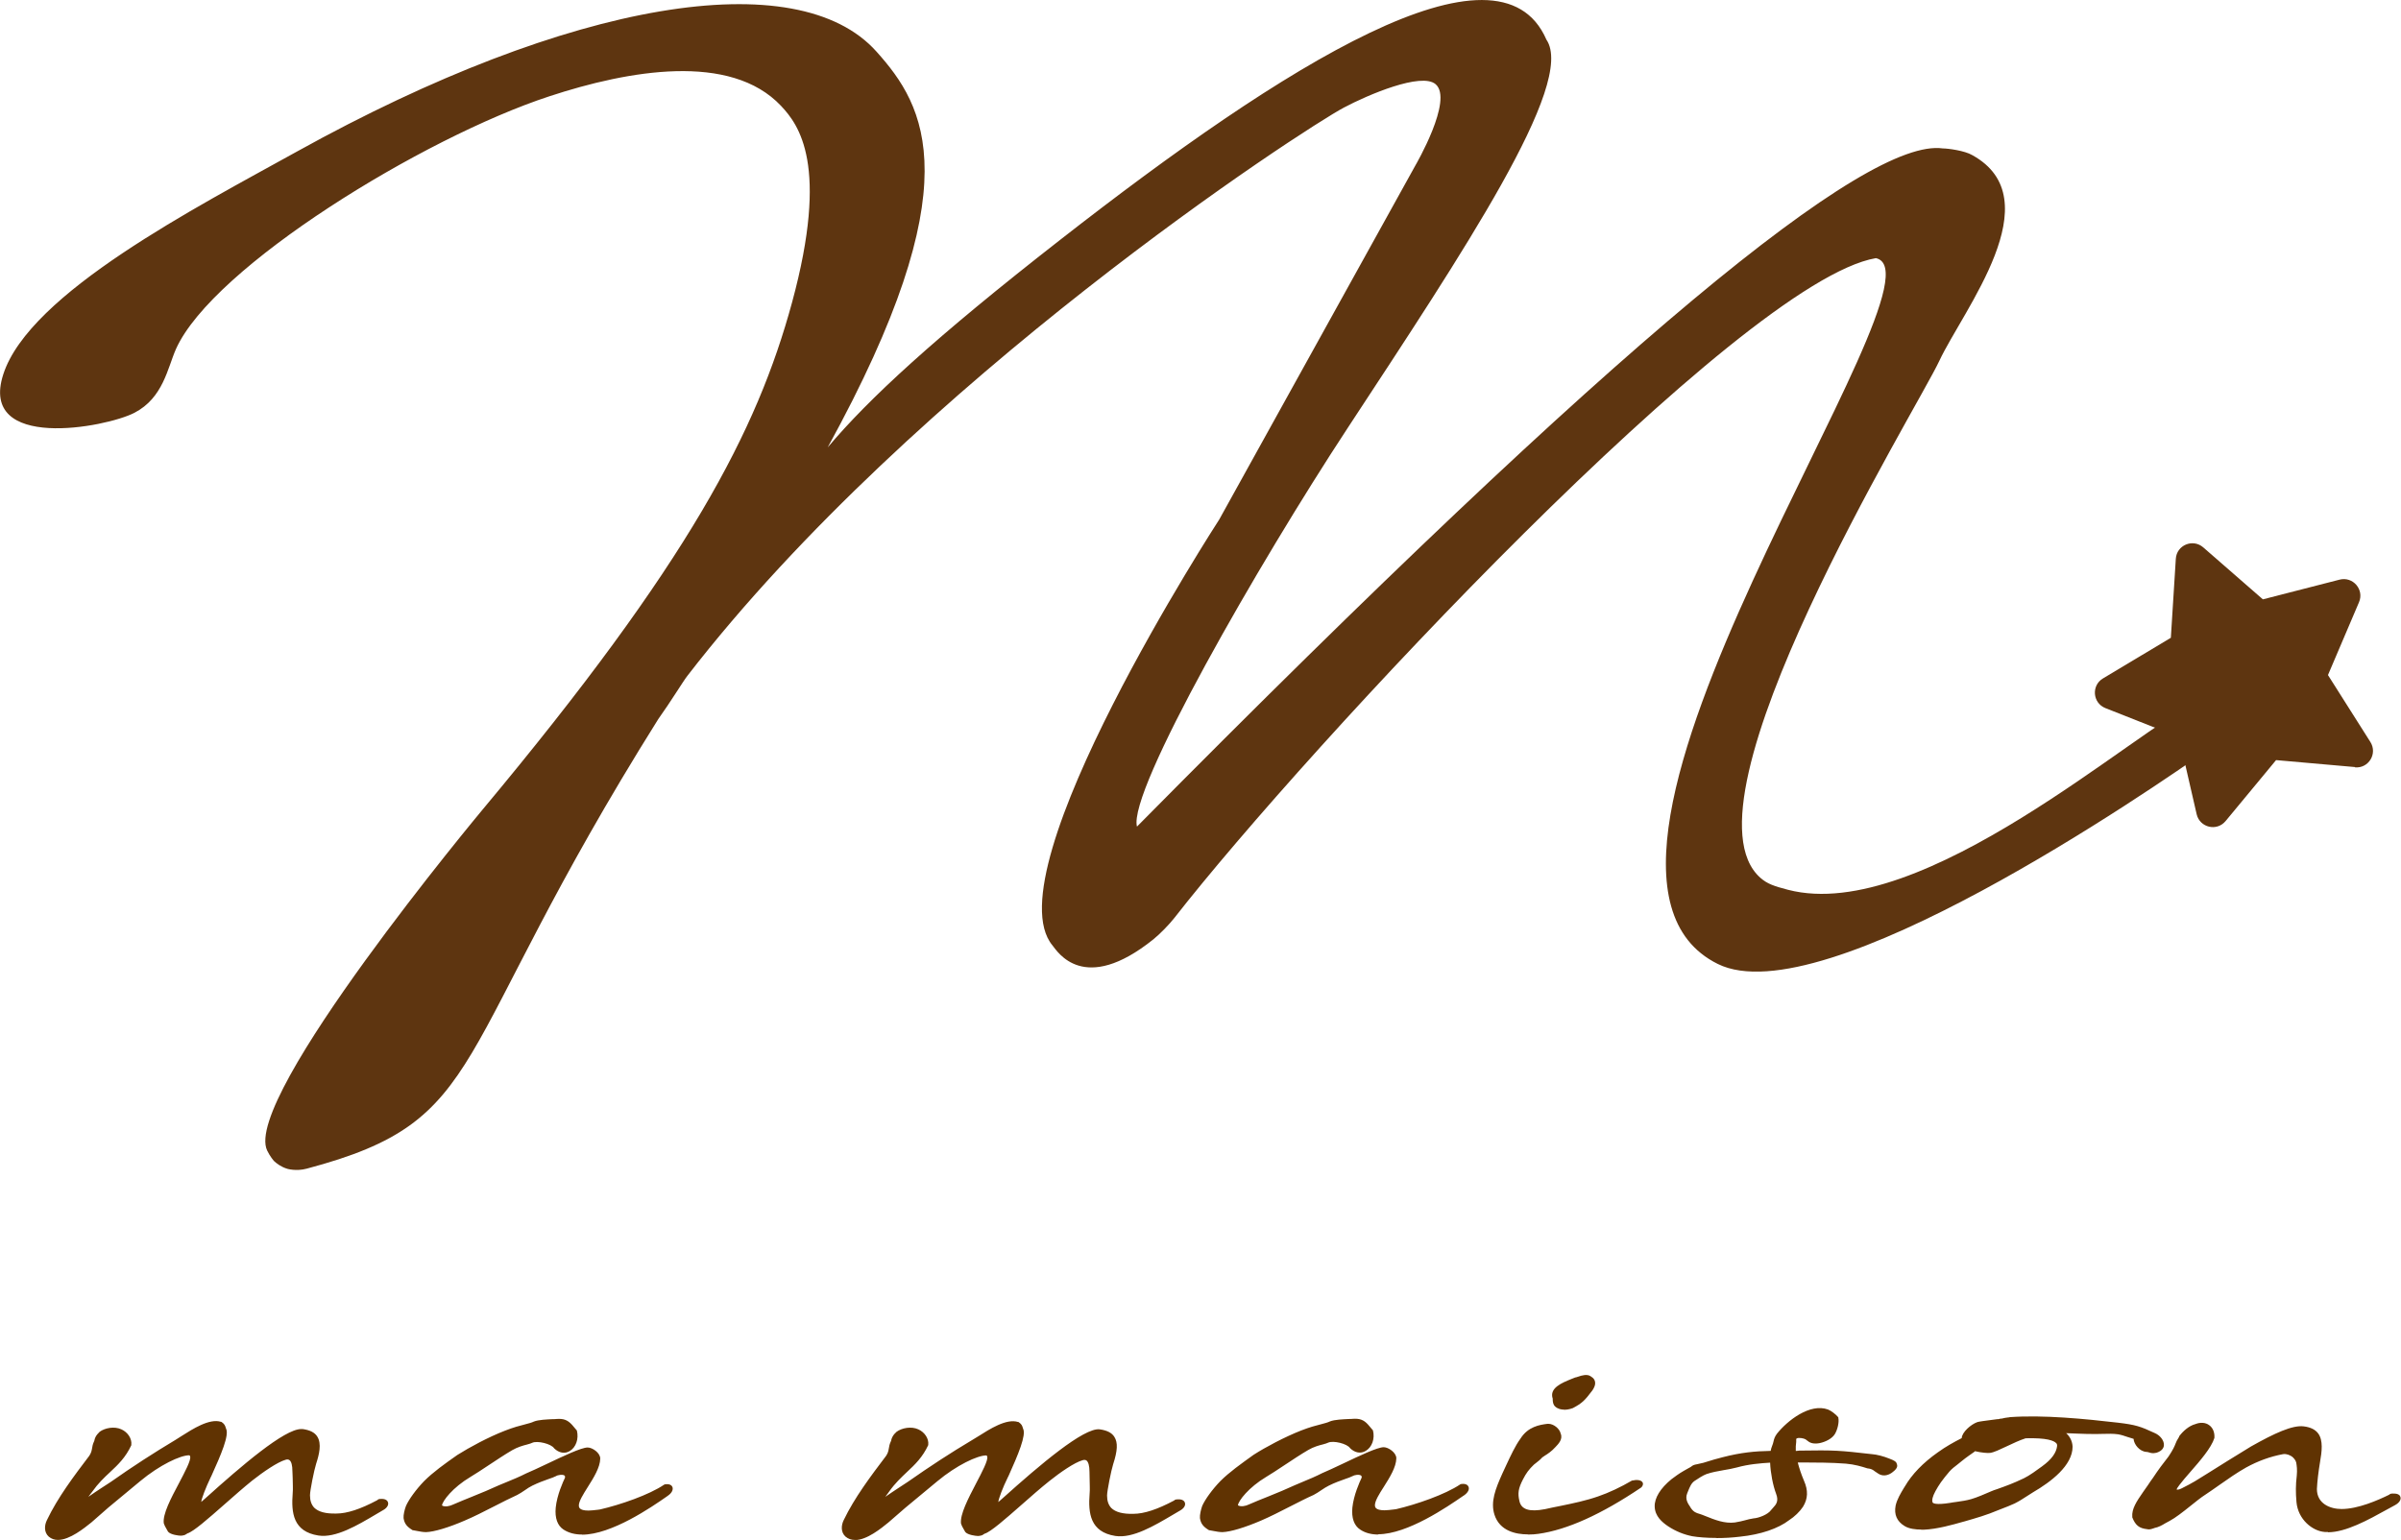
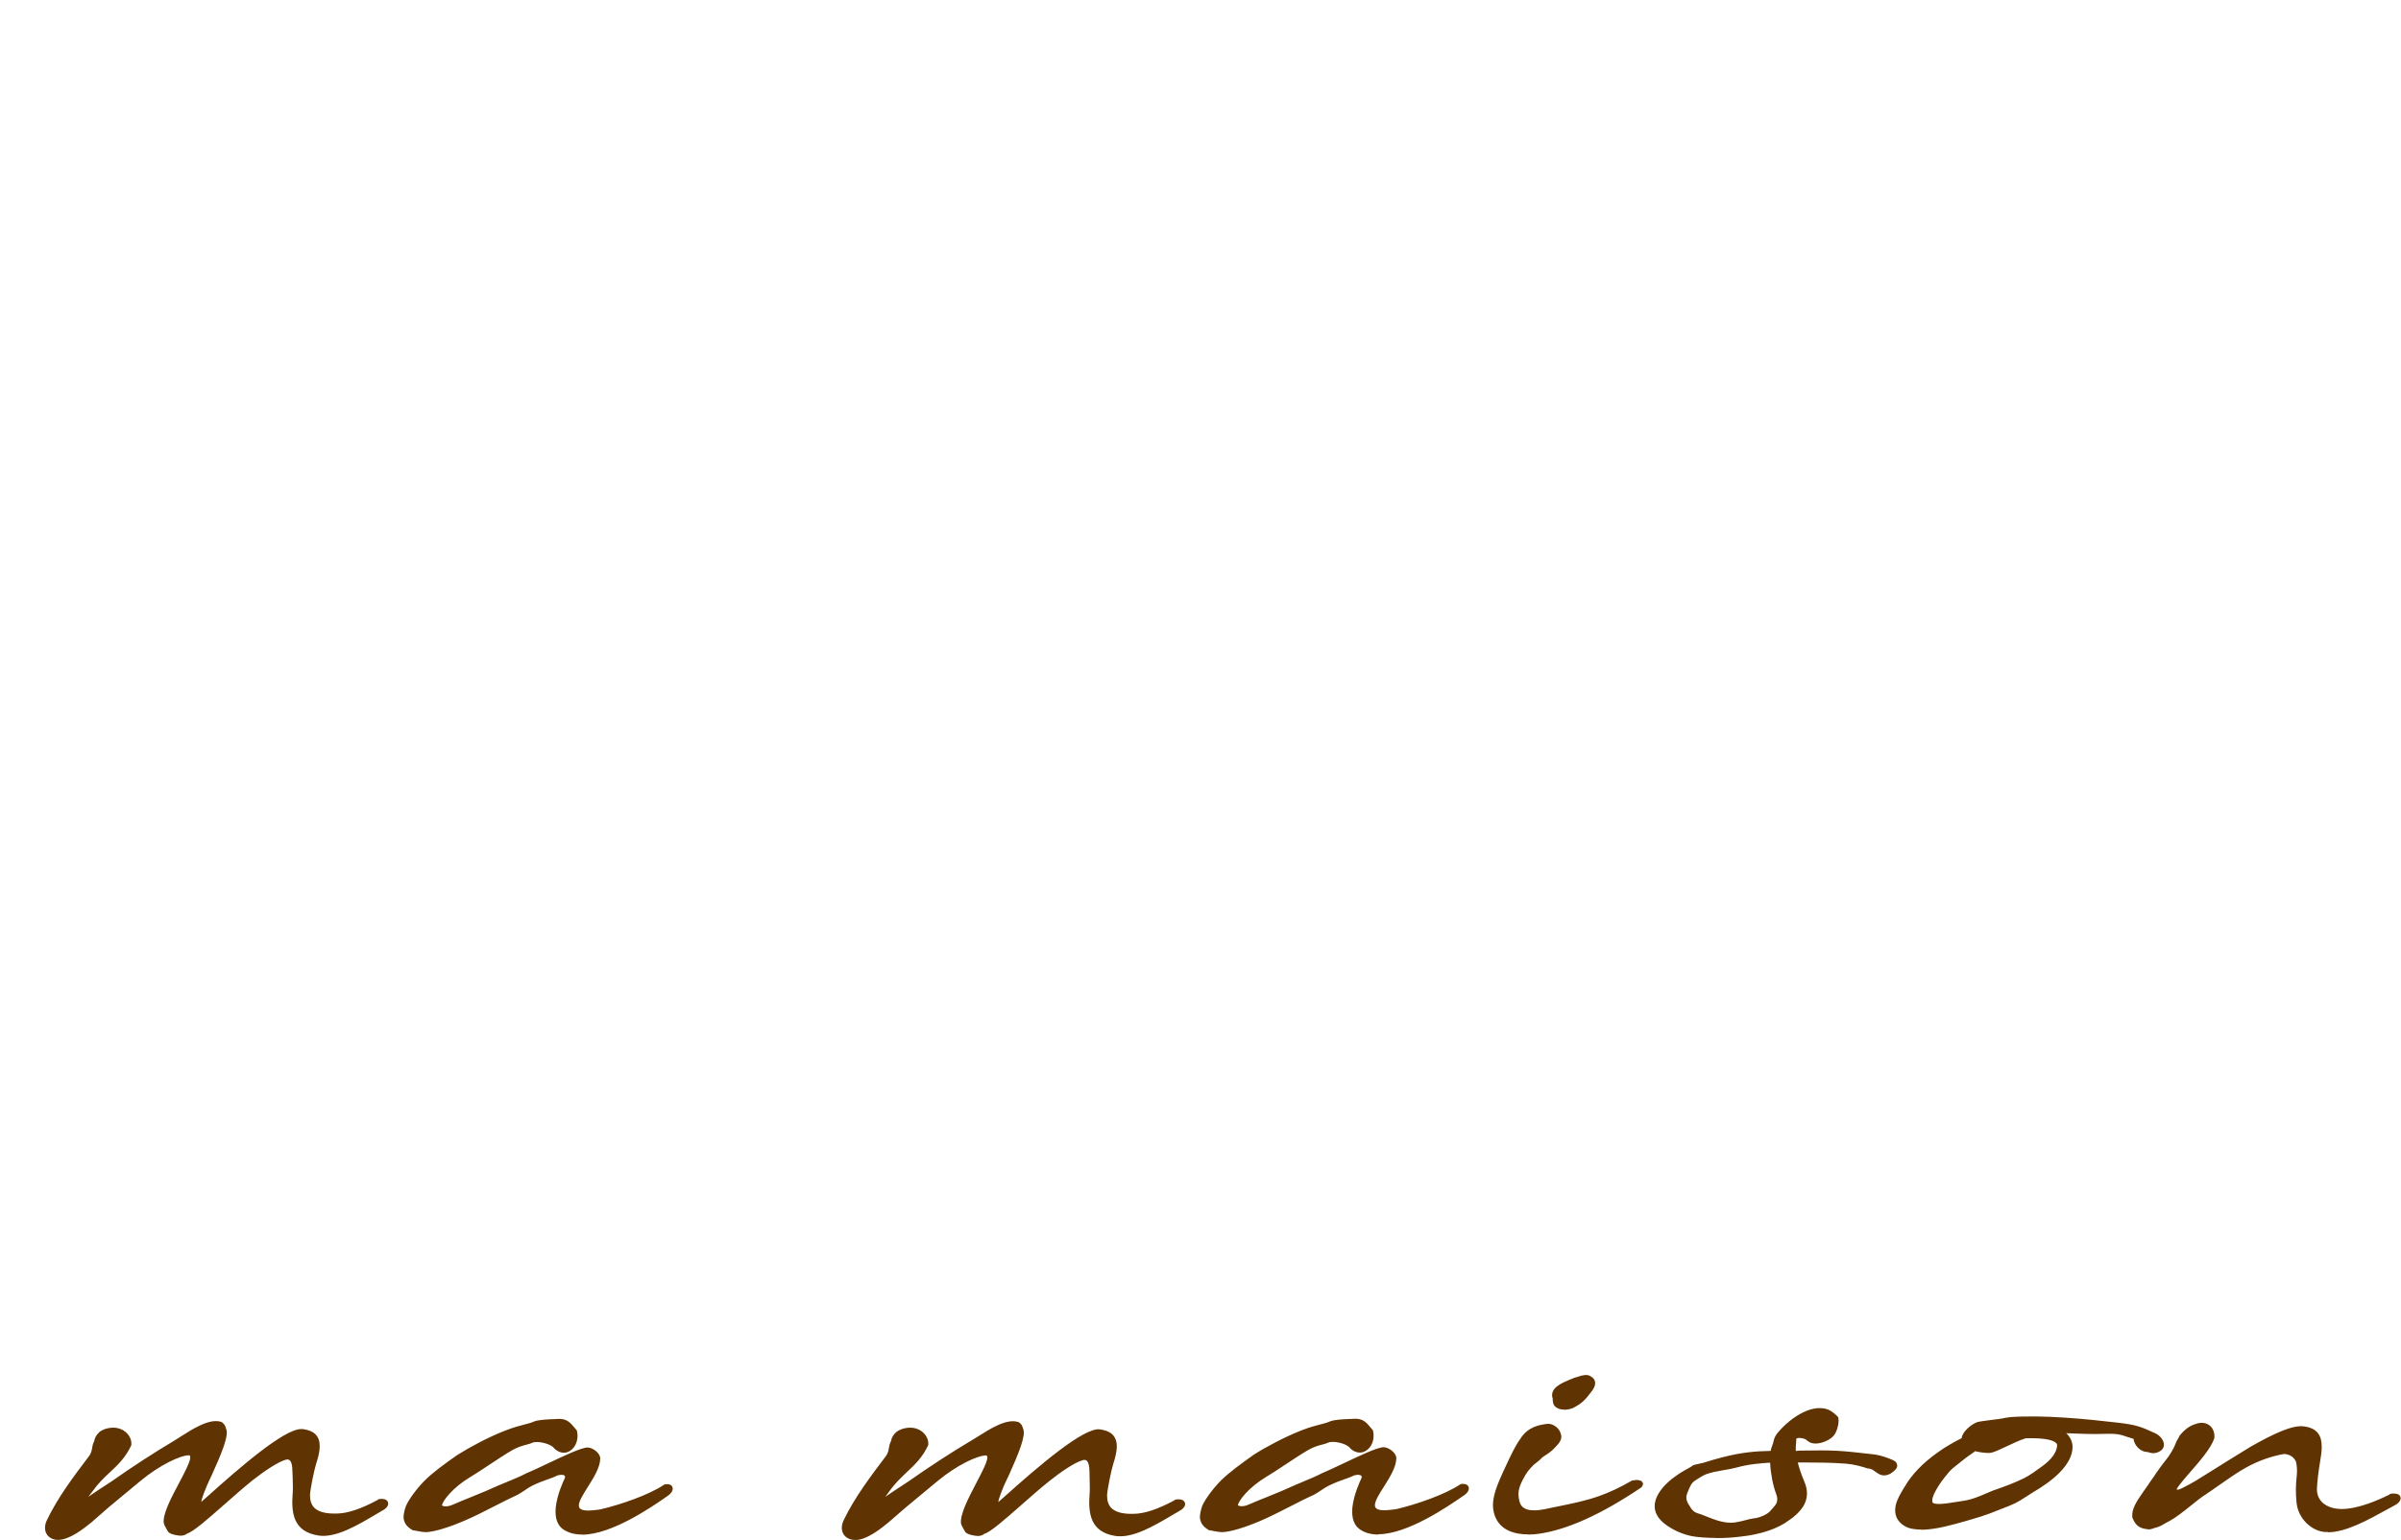
<svg xmlns="http://www.w3.org/2000/svg" viewBox="0 0 169.32 108.63">
  <defs>
    <style>.d{fill:#5e3510;}.e{fill:#603302;}</style>
  </defs>
  <g id="a" />
  <g id="b">
    <g id="c">
      <path class="e" d="M60.27,108.63c-.23,0-.45-.07-.64-.23-.35-.31-.31-.81-.13-1.17,.76-1.58,1.89-3.08,2.98-4.52l.02-.03c.13-.2,.15-.34,.18-.5,.02-.15,.05-.31,.16-.54,.03-.17,.1-.32,.22-.47l.17-.17c.37-.27,1.03-.4,1.53-.17,.45,.2,.75,.66,.7,1.08v.03c-.4,.86-.93,1.37-1.5,1.9-.41,.39-.84,.79-1.25,1.37l-.1,.14c-.06,.08-.12,.16-.18,.24,.33-.23,.64-.43,.94-.63,.21-.14,.42-.27,.64-.42,1.6-1.12,3.01-2.04,4.57-2.97,.12-.07,.25-.16,.41-.25,.79-.5,1.98-1.27,2.8-1.01h.03c.23,.16,.26,.24,.33,.48,.23,.45-.35,1.82-1.02,3.31l-.06,.12c-.36,.73-.64,1.48-.67,1.74,.08-.07,.18-.16,.31-.27,2.6-2.34,5.73-5,6.84-4.86,.51,.07,.86,.24,1.04,.54,.25,.4,.22,.97-.09,1.92-.14,.44-.43,1.88-.43,2.21,0,.38,.1,.67,.3,.88,.3,.29,.81,.43,1.55,.41,.76,0,1.7-.31,2.88-.94h0l.06-.05c.07-.03,.14-.03,.19-.03,.27-.02,.46,.07,.51,.24,.06,.18-.07,.39-.31,.53-.17,.1-.34,.2-.51,.3-1.34,.79-2.86,1.7-4.09,1.51-1.77-.28-1.92-1.6-1.81-2.99,.03-.29,0-.69,0-1.04,0-.19-.01-.36-.01-.5,0-.41-.08-.69-.21-.79-.07-.05-.16-.06-.28-.02-.57,.16-1.58,.86-2.33,1.46-.63,.5-1.32,1.11-1.99,1.7-1.15,1.01-2.15,1.89-2.58,2.02h-.01c-.18,.13-.2,.13-.41,.16h-.09c-.09,0-.68-.06-.86-.28-.05-.1-.09-.17-.13-.23-.07-.12-.13-.23-.17-.36-.08-.64,.5-1.76,1.07-2.85,.4-.76,.85-1.62,.78-1.86,0-.03-.02-.1-.07-.1-.62,0-2.08,.68-3.46,1.83l-2.23,1.85-1.21,1.05c-.5,.41-1.52,1.24-2.35,1.24Zm10.06-2.63v0h0Zm-66.25,2.63c-.23,0-.45-.07-.64-.23-.35-.31-.31-.81-.13-1.17,.76-1.59,1.89-3.09,2.99-4.54,.14-.22,.16-.35,.19-.51,.02-.15,.05-.31,.16-.54,.03-.17,.1-.33,.22-.47l.16-.17c.37-.27,1.03-.4,1.53-.17,.45,.2,.75,.66,.7,1.08v.04c-.4,.86-.93,1.37-1.5,1.9-.42,.39-.84,.79-1.25,1.37l-.1,.13c-.06,.08-.12,.16-.18,.24,.33-.23,.64-.44,.95-.64,.21-.13,.42-.27,.63-.41,1.56-1.1,3.02-2.04,4.57-2.97,.12-.07,.26-.16,.41-.26,.79-.5,1.98-1.27,2.79-1.01h.03c.23,.16,.26,.25,.33,.48,.24,.45-.35,1.83-1.03,3.33l-.05,.1c-.36,.75-.64,1.49-.67,1.74,.08-.07,.18-.16,.31-.27,2.53-2.28,5.55-4.87,6.74-4.87,.03,0,.07,0,.1,0,.51,.07,.86,.24,1.04,.54,.31,.5,.13,1.25-.09,1.92-.14,.44-.43,1.88-.43,2.21,0,.38,.1,.67,.3,.88,.3,.29,.8,.43,1.56,.41,.75,0,1.7-.31,2.88-.94l.06-.05c.06-.04,.15-.04,.19-.04,.27-.02,.46,.07,.51,.24,.06,.18-.07,.39-.31,.53-.17,.1-.34,.2-.51,.3-1.35,.8-2.87,1.7-4.09,1.51-1.78-.28-1.92-1.6-1.81-2.99,.03-.29,0-.69,0-1.04,0-.19-.02-.37-.02-.5,0-.41-.07-.69-.21-.79-.07-.05-.16-.06-.28-.02-.56,.16-1.58,.86-2.34,1.46-.62,.5-1.31,1.11-1.98,1.7-1.16,1.02-2.16,1.9-2.59,2.03-.2,.13-.21,.13-.42,.16h-.09c-.09,0-.68-.06-.86-.28-.05-.1-.09-.17-.13-.23-.07-.12-.13-.23-.17-.36-.09-.64,.5-1.76,1.08-2.85,.4-.76,.85-1.61,.78-1.85,0-.03-.02-.1-.07-.1-.62,0-2.08,.68-3.46,1.83l-2.23,1.85-1.21,1.06c-.5,.4-1.52,1.23-2.35,1.23Zm10.06-2.63v0h0Zm106.89,2.49c-.68,0-1.28-.05-1.69-.12-.6-.12-1.17-.35-1.7-.7-.43-.29-.93-.71-.95-1.39-.02-.61,.4-1.29,1.18-1.93l.15-.11c.35-.26,.51-.37,1.09-.69,.09-.04,.14-.08,.18-.11,.09-.07,.16-.11,.39-.15l.44-.1c.53-.17,1.03-.31,1.35-.39,1.32-.34,2.29-.43,3.4-.45,.02-.11,.05-.23,.09-.32,.06-.15,.09-.25,.11-.35,.04-.17,.08-.32,.24-.54,.75-.94,2.33-2.17,3.6-1.71,.23,.09,.55,.34,.71,.53l.02,.02v.03c.07,.33-.06,.83-.23,1.13-.2,.35-.69,.58-1.08,.66-.35,.07-.64,.02-.82-.13l-.19-.14c-.1-.06-.46-.14-.61-.06-.04,.02-.04,.04-.04,.06v.18c-.03,.21-.04,.42-.03,.64h.07c.06-.01,.13-.02,.19-.02,2.49-.04,2.82-.01,5.1,.25,.33,.02,.84,.15,1.25,.32,.29,.11,.48,.2,.51,.36,.13,.26-.15,.48-.32,.61l-.04,.03c-.32,.22-.67,.24-.95,.05-.09-.06-.17-.11-.24-.16-.14-.11-.24-.18-.53-.21-.37-.12-.9-.28-1.51-.33-1.01-.08-2.24-.08-2.64-.08h-.75c.1,.39,.24,.82,.44,1.29,.3,.68,.28,1.26-.07,1.83-.23,.35-.61,.71-.97,.94-.78,.6-2.01,1.02-3.46,1.17-.56,.07-1.13,.1-1.65,.1Zm-80-.24c-.48,0-.92-.11-1.29-.35-.43-.28-.62-.82-.55-1.55,.09-.89,.52-1.83,.65-2.1,.03-.11-.02-.14-.03-.16-.13-.1-.49-.04-.6,.04-.13,.07-.31,.13-.54,.21-.31,.11-.7,.25-1.13,.46-.17,.08-.35,.2-.52,.32-.18,.12-.37,.25-.55,.34-.49,.22-1.05,.51-1.64,.81-.7,.36-1.43,.73-2.07,1-1.11,.48-2.13,.79-2.71,.81-.22,0-.42-.04-.63-.08-.09-.02-.18-.03-.27-.05h-.04c-.42-.25-.59-.47-.65-.86-.02-.22,.07-.6,.17-.86,.21-.47,.71-1.16,1.28-1.75,.63-.63,1.44-1.21,2.31-1.82l.06-.04c.81-.51,2.15-1.24,3.34-1.7,.59-.23,1.04-.35,1.4-.44,.26-.07,.47-.12,.63-.2,.33-.13,.94-.15,1.34-.17,.1,0,.18,0,.24-.01,.5-.04,.79,.06,1.11,.41l.34,.4c.15,.58-.06,1.19-.5,1.45-.35,.21-.76,.14-1.1-.19-.2-.32-1.19-.56-1.55-.39-.07,.04-.19,.07-.36,.12-.28,.07-.67,.18-1.05,.4-.5,.29-1.1,.69-1.69,1.08-.48,.32-.94,.62-1.26,.81-1.24,.74-1.97,1.69-2,2.01,.2,.13,.57,.04,.77-.06,.45-.2,.91-.38,1.35-.56,.67-.27,1.3-.53,1.88-.8,.19-.08,.39-.16,.58-.24,.44-.18,.9-.37,1.35-.6,.36-.15,.87-.39,1.42-.65,1.22-.58,2.48-1.18,2.92-1.18,.34,0,.89,.38,.89,.78-.01,.63-.47,1.36-.88,2.01-.32,.51-.63,1-.63,1.3,0,.1,0,.36,.68,.36,.18,0,.41-.03,.68-.06l.14-.02c1.43-.33,3.46-1.03,4.52-1.75l.05-.02c.38-.06,.5,.11,.53,.19,.07,.18-.04,.41-.29,.59l-.11,.08c-1.06,.74-3.89,2.69-5.97,2.69Zm56.18,0c-.48,0-.92-.1-1.29-.35-.43-.28-.62-.82-.55-1.55,.09-.88,.52-1.83,.65-2.1,.03-.11-.02-.14-.04-.16-.13-.1-.48-.04-.6,.04-.13,.07-.31,.13-.54,.21-.31,.11-.71,.25-1.13,.46-.17,.08-.35,.2-.53,.32-.18,.12-.37,.25-.55,.34-.5,.22-1.06,.51-1.65,.81-.7,.36-1.43,.73-2.06,1-1.12,.48-2.13,.79-2.71,.81h0c-.21,0-.42-.04-.63-.08-.09-.02-.18-.03-.27-.05h-.04c-.42-.25-.59-.47-.65-.86-.02-.23,.07-.6,.16-.86,.21-.47,.71-1.16,1.28-1.75,.63-.63,1.45-1.21,2.31-1.83l.06-.04c.81-.52,2.16-1.24,3.33-1.7,.59-.23,1.04-.35,1.4-.44,.26-.07,.47-.12,.63-.2,.33-.13,.94-.15,1.34-.17,.1,0,.18,0,.24-.01,.5-.04,.8,.06,1.11,.41l.34,.4c.15,.58-.06,1.19-.51,1.45-.35,.21-.76,.14-1.1-.19-.2-.32-1.19-.56-1.55-.39-.07,.04-.19,.07-.36,.12-.29,.07-.68,.18-1.05,.4-.5,.29-1.1,.69-1.69,1.08-.48,.32-.94,.62-1.26,.81-1.24,.74-1.97,1.69-2,2.01,.2,.12,.56,.05,.77-.06,.45-.2,.91-.38,1.36-.56,.67-.27,1.3-.53,1.88-.8,.19-.08,.39-.17,.59-.25,.44-.18,.89-.37,1.34-.6,.36-.15,.87-.39,1.42-.65,1.22-.58,2.48-1.18,2.92-1.18,.33,0,.89,.38,.89,.78-.01,.63-.47,1.36-.88,2.01-.33,.51-.63,1-.63,1.3,0,.1,0,.36,.68,.36,.18,0,.41-.03,.67-.06l.15-.02c1.42-.33,3.45-1.03,4.52-1.75l.05-.02c.38-.06,.5,.11,.53,.19,.08,.18-.04,.41-.29,.59l-.12,.08c-1.06,.73-3.89,2.68-5.96,2.68Zm10.55-.01c-.87,0-2-.24-2.37-1.39h0c-.29-.91,.07-1.82,.56-2.91,.09-.18,.17-.36,.25-.54,.34-.73,.66-1.42,1.02-1.91,.54-.86,1.36-.98,1.91-1.05,.02,0,.05,0,.07,0,.36,0,.79,.34,.86,.69,.17,.4-.17,.74-.37,.95-.27,.3-.53,.47-.74,.6-.07,.05-.13,.09-.19,.13-.12,.14-.27,.26-.4,.36-.07,.05-.13,.1-.19,.15-.35,.34-.54,.59-.77,1.04-.33,.64-.38,.98-.25,1.53,.13,.6,.71,.78,1.8,.57,.36-.08,.73-.16,1.1-.23,.92-.19,1.79-.37,2.65-.67,.76-.26,1.59-.65,2.39-1.12h.03c.28-.07,.62-.05,.72,.14,.03,.06,.06,.19-.1,.35-2.8,1.89-5.23,2.99-7.25,3.27-.19,.03-.46,.05-.75,.05Zm56.41-.17c-.08,0-.15,0-.22,0-.88-.06-1.89-.89-2-2.1-.06-.67-.06-1.22,.02-1.88,.04-.4,0-.7-.04-.92-.03-.15-.18-.33-.3-.42-.14-.09-.36-.21-.63-.17-.91,.17-1.76,.48-2.6,.94-.64,.36-1.27,.8-1.88,1.23-.36,.25-.69,.49-1,.69-.3,.19-.67,.49-1.07,.81-.51,.41-1.05,.83-1.43,1.03-.12,.06-.23,.12-.33,.18-.23,.14-.46,.27-.76,.33l-.05,.02c-.16,.05-.3,.11-.48,.06-.54-.06-.81-.27-1.03-.83v-.03c-.05-.56,.29-1.08,.77-1.77,.1-.14,.22-.31,.33-.47,.12-.19,.25-.37,.36-.52,.34-.52,.75-1.07,1.1-1.51,.33-.5,.42-.72,.49-.9,.05-.13,.1-.25,.22-.43,.02-.02,.02-.03,.03-.04v-.05l.03-.03c.24-.32,.66-.71,1.12-.83,.35-.14,.72-.12,.98,.08,.26,.19,.39,.52,.36,.9-.22,.7-1.01,1.61-1.71,2.41-.3,.34-.57,.66-.76,.91-.12,.15-.17,.25-.2,.31,.06,.02,.15,.03,.35-.07,.32-.15,.78-.41,.95-.51,.21-.13,.52-.33,.92-.57,.81-.51,1.93-1.21,3.03-1.88,1.65-.93,2.92-1.52,3.72-1.42,.48,.06,.81,.22,1.02,.5,.36,.49,.26,1.27,.13,2.02-.11,.65-.2,1.4-.22,1.9,0,1.04,.94,1.41,1.74,1.41,1.16,0,2.57-.62,3.36-1.01l.06-.05c.06-.03,.13-.03,.19-.03,.43-.02,.52,.16,.54,.24,.06,.19-.08,.41-.37,.57-.18,.1-.35,.19-.53,.29-1.39,.77-2.95,1.63-4.21,1.63Zm-28.68-.17c-.39,0-.86-.05-1.18-.25-.54-.33-.75-.81-.63-1.44,.1-.45,.36-.87,.58-1.24l.07-.11c.5-.86,1.28-1.67,2.33-2.41,.55-.4,1.15-.73,1.68-1,.02-.42,.65-.97,1.1-1.13,.13-.04,.5-.09,.97-.15,.2-.03,.38-.05,.46-.06h.07c.09-.03,.15-.04,.23-.04,.16-.04,.32-.07,.44-.08,.05,0,.09-.01,.12-.02,2.35-.17,5.31,.12,7.63,.39,1.25,.15,1.58,.26,2.59,.73,.38,.16,.66,.52,.65,.84,0,.15-.08,.41-.52,.55-.26,.06-.4,.02-.52-.02-.07-.02-.13-.04-.21-.04-.47-.04-.86-.52-.89-.92-.14-.04-.28-.09-.42-.13-.23-.08-.44-.15-.67-.19-.35-.05-.7-.04-1.07-.03-.17,0-.33,.01-.51,.01-.43,0-.88-.01-1.32-.03-.25-.01-.5-.02-.76-.03,.28,.26,.43,.58,.45,.95,0,1.33-1.52,2.48-2.79,3.22-.15,.09-.29,.18-.44,.28-.27,.18-.56,.36-.86,.51-.24,.11-.6,.26-.9,.37l-.23,.09c-.85,.36-1.56,.56-2.39,.8l-.15,.04c-.67,.19-1.78,.51-2.75,.55-.06,0-.12,0-.18,0Zm-10.66-4.72c-.67,.04-1.53,.11-2.35,.34-.3,.08-.63,.14-.94,.19-.41,.07-.84,.15-1.21,.28-.22,.08-.61,.33-.83,.48-.23,.16-.33,.41-.46,.73l-.06,.15c-.16,.4,.05,.71,.22,.96l.04,.07c.2,.29,.39,.35,.6,.41,.06,.02,.12,.04,.18,.06,.09,.04,.19,.07,.28,.11,.62,.25,1.32,.53,2.04,.44,.33-.05,.54-.11,.74-.16,.17-.05,.34-.09,.58-.13,.36-.02,1.02-.27,1.24-.59,.04-.05,.09-.11,.14-.16,.2-.22,.42-.45,.21-.99h0c-.22-.58-.39-1.46-.42-2.19Zm14.49-.82h-.01c-.31,.22-.64,.44-.97,.71-.11,.09-.21,.17-.31,.25-.2,.15-.39,.3-.55,.48-.23,.27-.44,.53-.61,.77-.29,.42-.53,.86-.58,1.09-.04,.15-.03,.26,0,.33,.03,.05,.2,.19,1.22,.03,.15-.03,.3-.05,.46-.07,.35-.05,.71-.1,1.05-.2,.36-.1,1.04-.39,1.4-.55,.09-.04,.16-.07,.2-.08l.21-.07c.7-.25,1.12-.4,1.9-.77,.39-.19,.91-.57,1.25-.82l.04-.03c.66-.48,1-.95,1.05-1.44h0c0-.07-.01-.14-.07-.19-.16-.17-.65-.38-2.15-.34-.43,.14-.9,.36-1.32,.56-.49,.23-.9,.43-1.18,.47-.16,.03-.65-.02-1.03-.11Z" />
      <path class="e" d="M110.31,99.44c-.22,0-.46-.05-.65-.23-.14-.14-.15-.32-.16-.44,0-.03,0-.08,0-.1-.26-.76,.65-1.12,1.31-1.39l.1-.04c.15-.07,.21-.08,.27-.09l.06-.02c.39-.14,.65-.17,.85-.09,.16,.09,.34,.19,.39,.42,.05,.24-.08,.47-.19,.63-.53,.7-.71,.89-1.37,1.24-.01,0-.29,.12-.62,.12Z" />
-       <path class="d" d="M157.11,50.3c-.31-1-1.89-.83-2.3-.67-3.84,1.52-19.24,15.59-28.71,13.14-.99-.26-1.46-.41-1.96-.85-6.07-5.39,11.03-33.05,12.62-36.46,1.67-3.58,7.98-11.41,2.32-14.52-.52-.31-1.7-.47-2.07-.47-5.38-.76-22.74,13.36-56.83,47.84-.65-2.5,8.59-18.57,14.84-28.09,8.14-12.41,16.14-24.35,14.03-27.43-3.36-7.72-18.45,1.76-34.25,14.1-8.92,6.96-13.54,11.24-16.43,14.67,10.18-18.54,6.9-24.06,3.44-27.92C56.25-2.59,40.32-.05,20.96,10.68,13.88,14.61,2.08,20.67,.23,26.41c-1.75,5.43,7.22,3.76,9.25,2.71s2.34-3.17,2.93-4.5c2.6-5.81,17.46-14.92,26.34-17.83,5.57-1.83,12.76-3.11,16.33,.68,1.25,1.33,3.41,4.16,.78,13.85-2.46,9.05-7.25,18.33-21.86,35.83,0,0-16.94,20.31-15.16,24.01,.2,.42,.47,.73,.47,.73,.2,.19,.52,.43,.95,.56,0,0,.63,.19,1.37-.01,13.04-3.46,9.79-7.79,24.79-31.71,.88-1.23,1.74-2.65,2.05-3.05C64.54,26.88,91.98,9.07,94.77,7.59c1.69-.9,5.47-2.51,6.47-1.65,1.28,1.09-1.42,5.72-1.42,5.72l-13.84,24.99s-16.1,24.81-11.76,30.04c.35,.43,2.2,3.52,7.12-.43,.46-.37,1.12-1.05,1.48-1.51,9.26-11.87,39.95-44.92,49.47-46.54,5.61,1.24-25.07,42.9-11.15,49.79,7.4,3.66,30.6-12.31,34.78-15.27,.37-.26,.9-.84,.9-.84,0,0,.59-.57,.28-1.57Z" />
-       <path class="d" d="M166.07,54.11l-5.56-.49-3.56,4.3c-.62,.75-1.82,.46-2.04-.48l-1.25-5.44-5.19-2.05c-.9-.36-1-1.59-.17-2.09l4.79-2.87,.35-5.57c.06-.97,1.2-1.44,1.93-.81l4.21,3.67,5.41-1.39c.94-.24,1.75,.7,1.37,1.59l-2.19,5.14,2.99,4.72c.52,.82-.12,1.88-1.09,1.79Z" />
    </g>
  </g>
</svg>